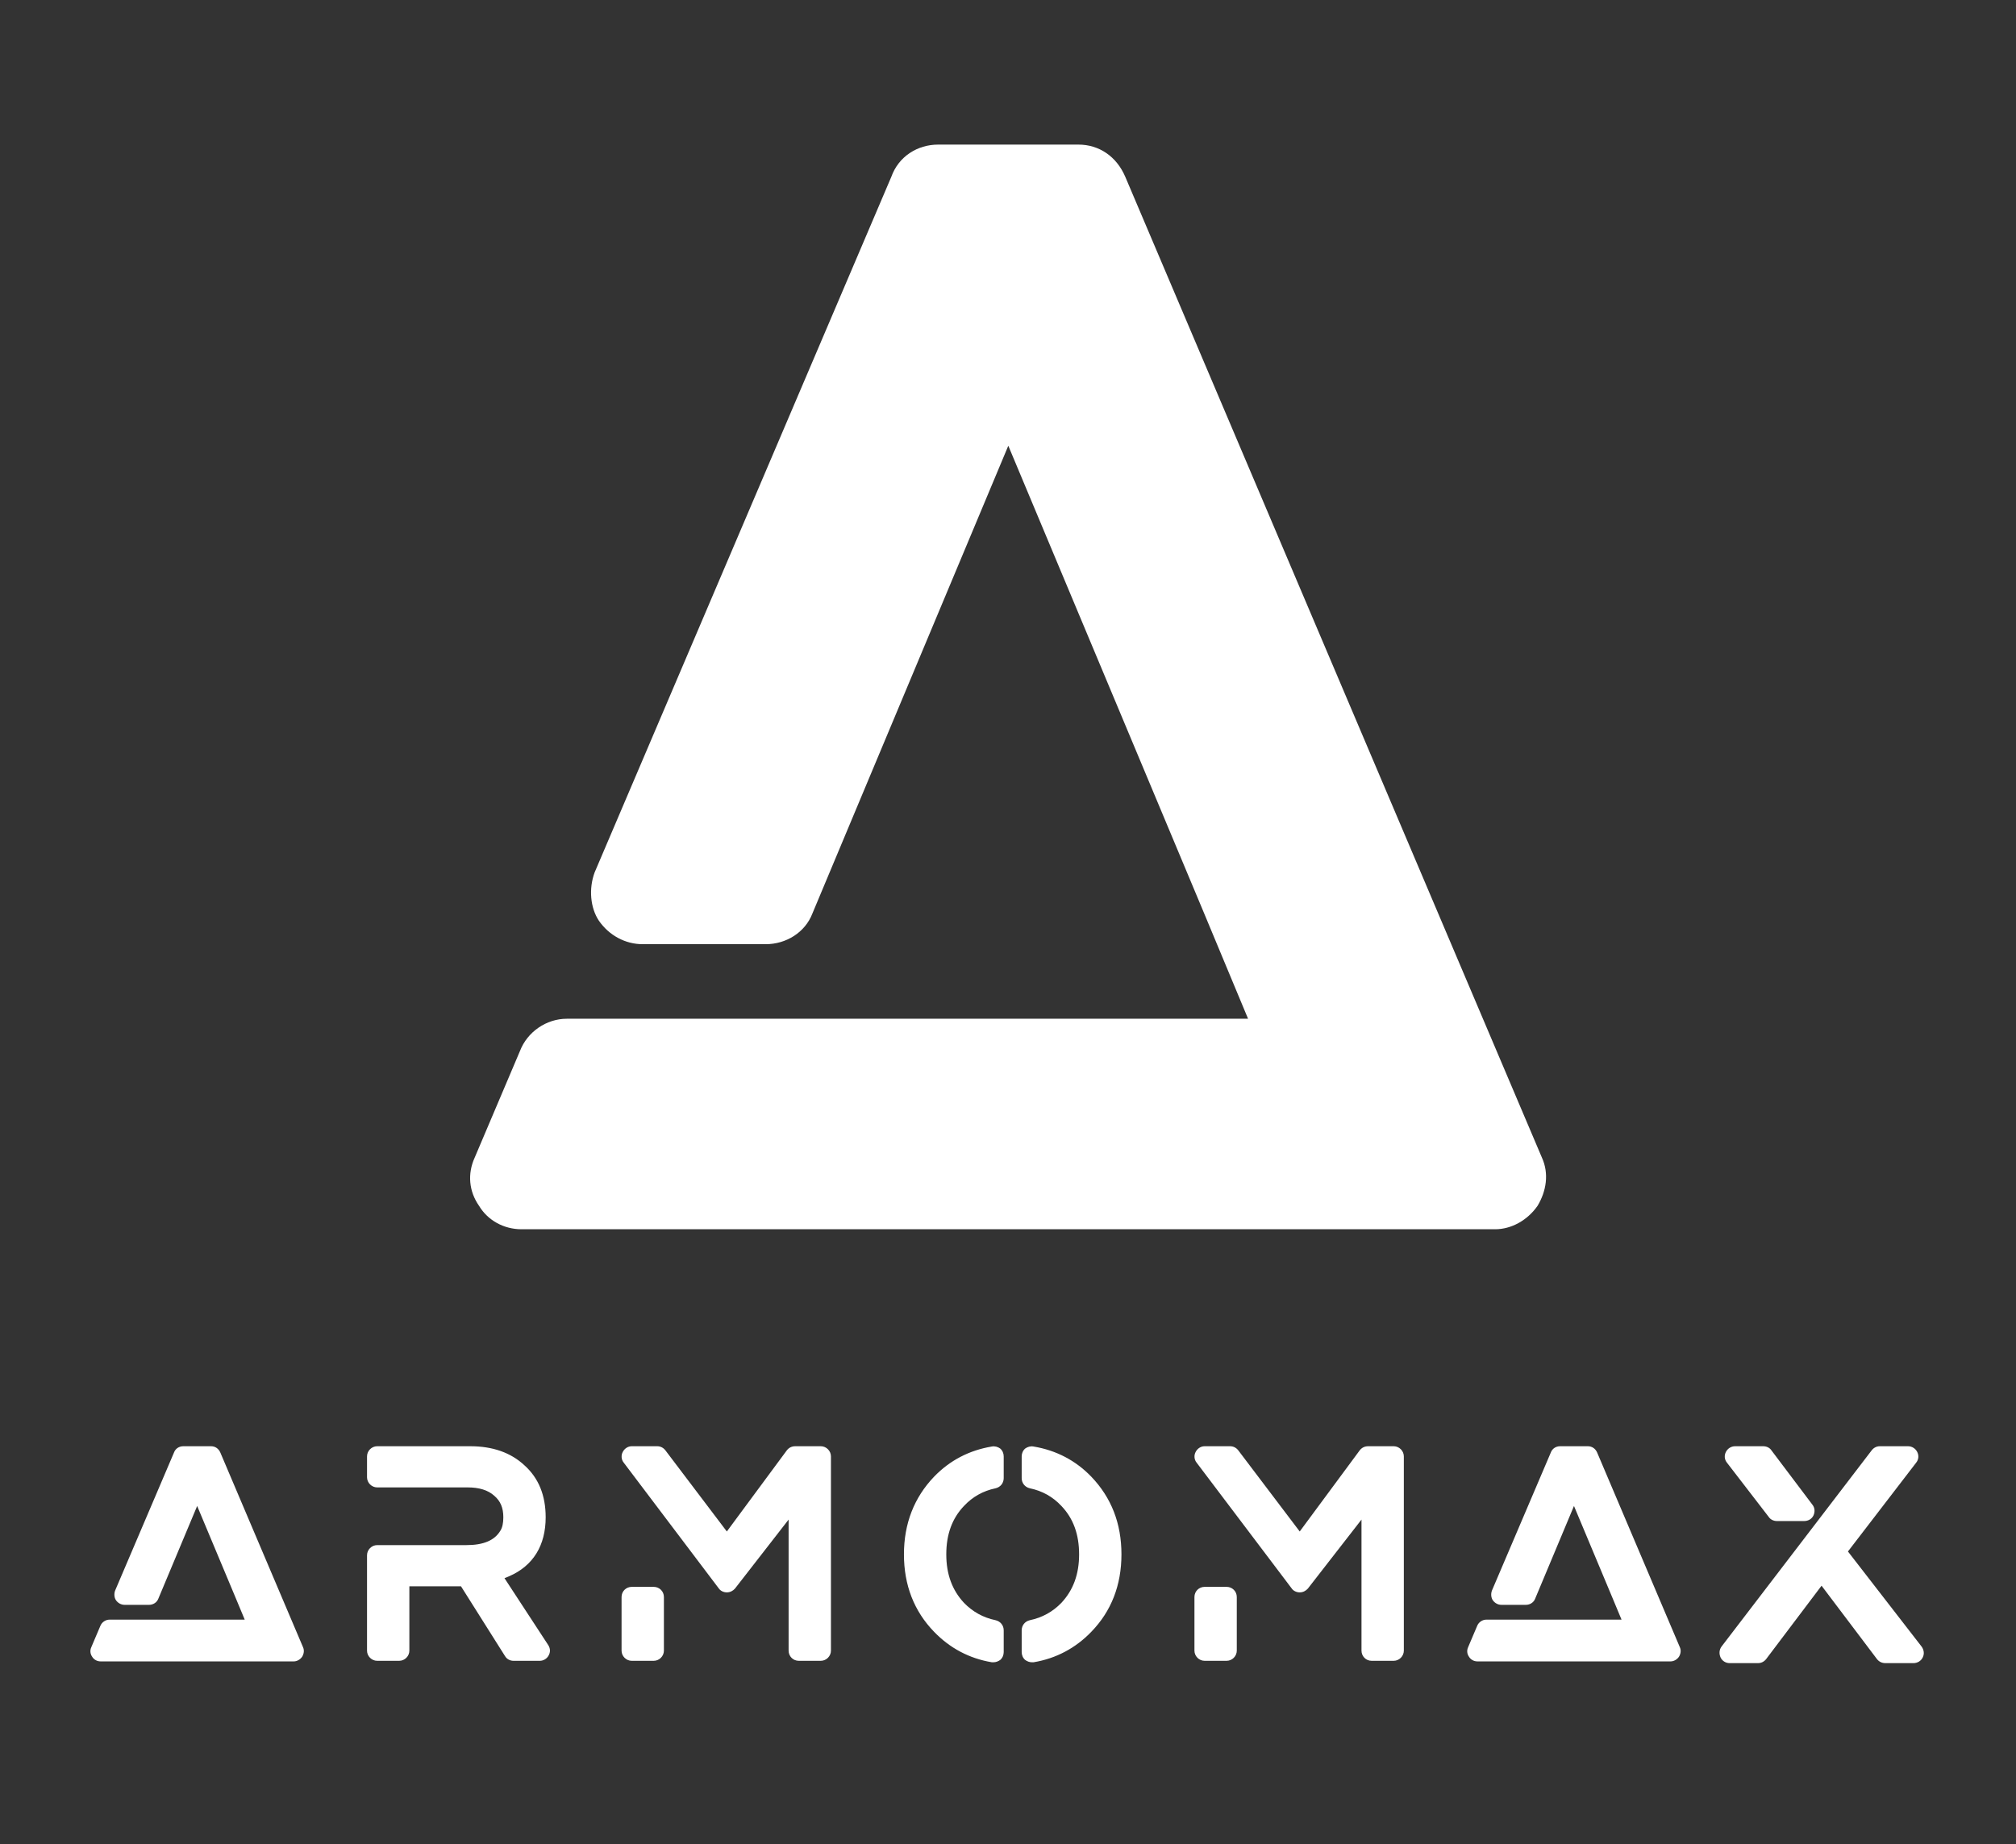
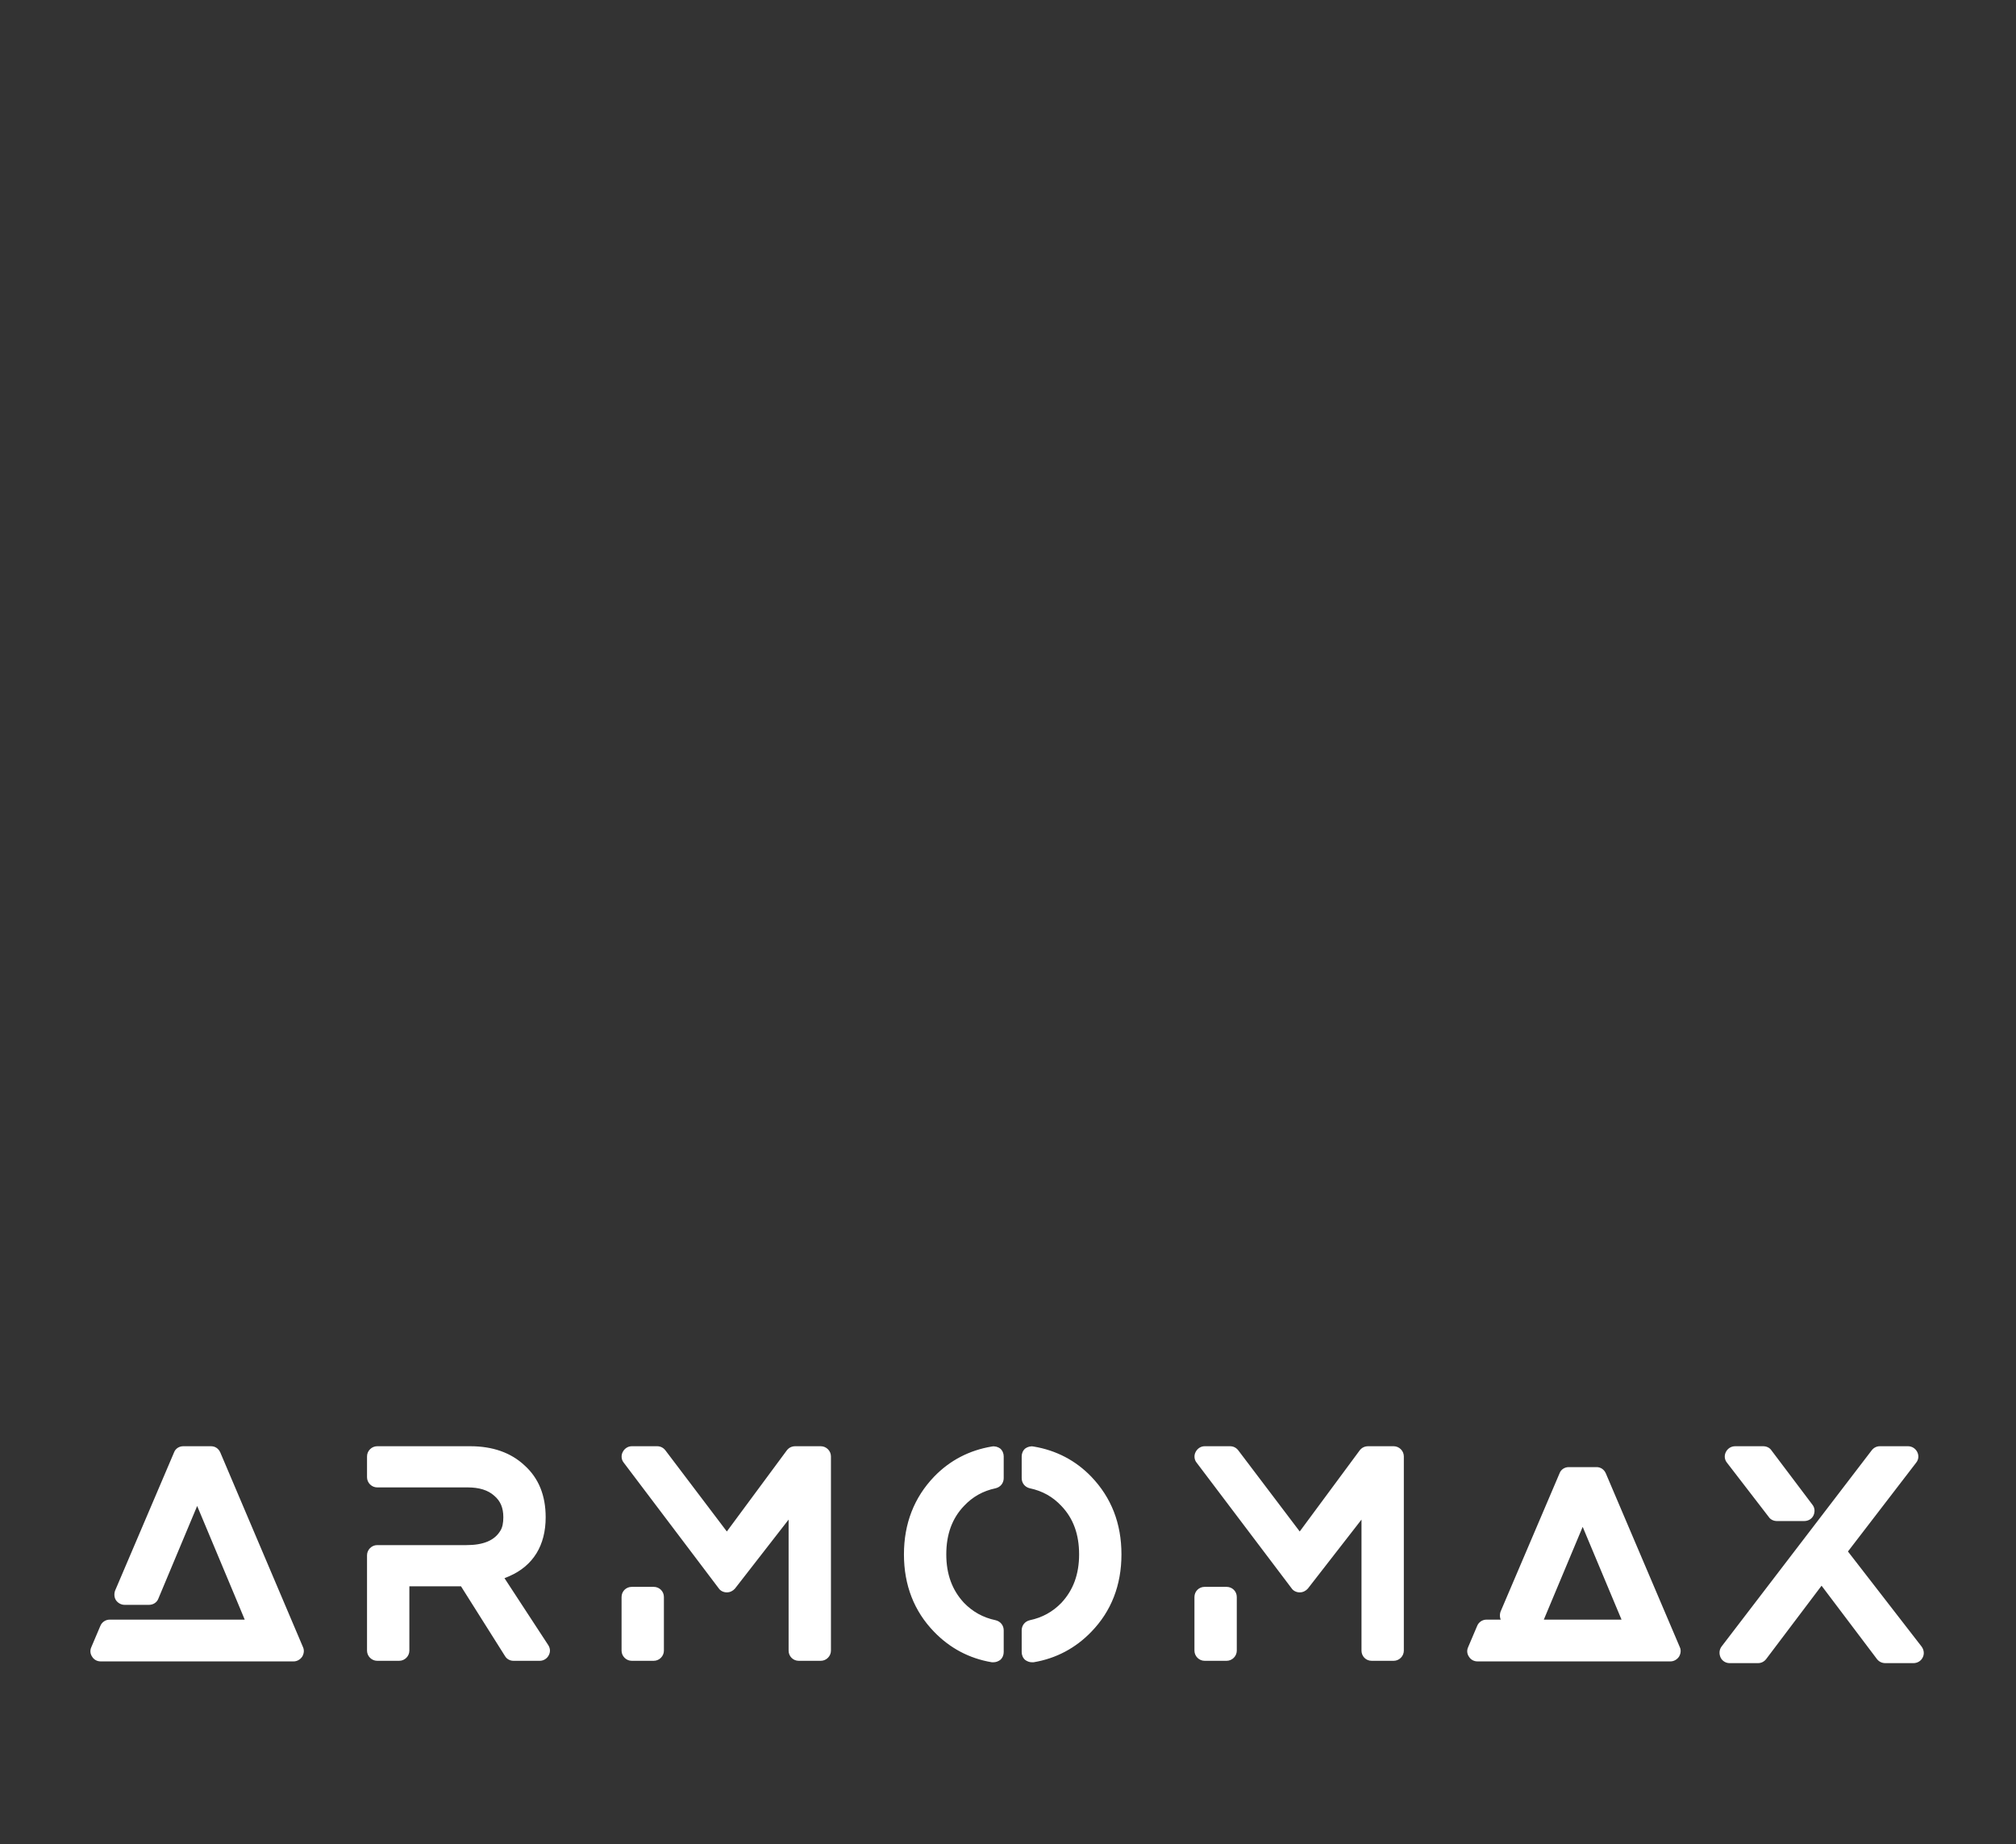
<svg xmlns="http://www.w3.org/2000/svg" version="1.1" width="3295.567" height="3014.778">
  <rect width="100%" height="100%" fill="#333333" stroke="none" />
  <g transform="scale(14.778) translate(10, 10)">
    <defs id="SvgjsDefs4918">
      <linearGradient id="SvgjsLinearGradient4922">
        <stop id="SvgjsStop4923" stop-color="#adadad" offset="0" />
        <stop id="SvgjsStop4924" stop-color="#ffffff" offset="0.33" />
        <stop id="SvgjsStop4925" stop-color="#616161" offset="0.67" />
        <stop id="SvgjsStop4926" stop-color="#e0d9d0" offset="1" />
      </linearGradient>
      <linearGradient id="SvgjsLinearGradient4927">
        <stop id="SvgjsStop4928" stop-color="#adadad" offset="0" />
        <stop id="SvgjsStop4929" stop-color="#ffffff" offset="0.33" />
        <stop id="SvgjsStop4930" stop-color="#616161" offset="0.67" />
        <stop id="SvgjsStop4931" stop-color="#e0d9d0" offset="1" />
      </linearGradient>
    </defs>
    <g id="SvgjsG4919" featureKey="root" fill="#fff" />
    <g id="SvgjsG4920" featureKey="symbol1" fill="#fff" transform="matrix(8.086,0,0,8.086,41.052,-34.432)">
-       <path d="M14.78 18.86 c0.1 0.22 0.06 0.46 -0.06 0.66 c-0.14 0.2 -0.36 0.32 -0.58 0.32 l-13.32 0 c-0.24 0 -0.46 -0.12 -0.58 -0.32 c-0.14 -0.2 -0.16 -0.44 -0.06 -0.66 l0.62 -1.46 c0.1 -0.26 0.36 -0.44 0.64 -0.44 l9.32 0 l-0.6 -1.44 l-2.68 -6.4 l-2.68 6.4 c-0.1 0.26 -0.36 0.42 -0.64 0.42 l-1.68 0 c-0.24 0 -0.46 -0.12 -0.6 -0.32 c-0.12 -0.18 -0.14 -0.44 -0.06 -0.66 l4.06 -9.52 c0.1 -0.28 0.36 -0.44 0.64 -0.44 l1.92 0 c0.28 0 0.52 0.16 0.64 0.44 z" />
-     </g>
+       </g>
    <g id="SvgjsG4921" featureKey="text1" fill="#fff" transform="matrix(1.604,0,0,1.604,-0.188,141.979)">
-       <path d="M14.78 18.86 c0.1 0.22 0.06 0.46 -0.06 0.66 c-0.14 0.2 -0.36 0.32 -0.58 0.32 l-13.32 0 c-0.24 0 -0.46 -0.12 -0.58 -0.32 c-0.14 -0.2 -0.16 -0.44 -0.06 -0.66 l0.62 -1.46 c0.1 -0.26 0.36 -0.44 0.64 -0.44 l9.32 0 l-0.6 -1.44 l-2.68 -6.4 l-2.68 6.4 c-0.1 0.26 -0.36 0.42 -0.64 0.42 l-1.68 0 c-0.24 0 -0.46 -0.12 -0.6 -0.32 c-0.12 -0.18 -0.14 -0.44 -0.06 -0.66 l4.06 -9.52 c0.1 -0.28 0.36 -0.44 0.64 -0.44 l1.92 0 c0.28 0 0.52 0.16 0.64 0.44 z M28.674 14.1 l3.02 4.62 c0.14 0.22 0.16 0.48 0.02 0.72 c-0.12 0.22 -0.36 0.36 -0.6 0.36 l-1.82 0 c-0.24 0 -0.46 -0.12 -0.58 -0.32 l-3.04 -4.82 l-3.56 0 l0 4.44 c0 0.38 -0.32 0.7 -0.7 0.7 l-1.52 0 c-0.38 0 -0.7 -0.32 -0.7 -0.7 l0 -6.58 c0 -0.38 0.32 -0.7 0.7 -0.7 l6.16 0 c1.16 0 1.94 -0.32 2.34 -1 c0.14 -0.22 0.2 -0.54 0.2 -0.92 c0 -0.66 -0.2 -1.12 -0.62 -1.48 c-0.44 -0.4 -1.06 -0.58 -1.84 -0.58 l-6.24 0 c-0.38 0 -0.7 -0.32 -0.7 -0.7 l0 -1.44 c0 -0.38 0.32 -0.7 0.7 -0.7 l6.42 0 c1.54 0 2.8 0.44 3.74 1.32 c0.98 0.88 1.46 2.08 1.46 3.58 c0 1.94 -0.86 3.34 -2.5 4.06 c-0.1 0.04 -0.22 0.1 -0.34 0.14 z M50.488 5 c0.38 0 0.7 0.32 0.7 0.7 l0 13.4 c0 0.38 -0.32 0.7 -0.7 0.7 l-1.52 0 c-0.4 0 -0.7 -0.32 -0.7 -0.7 l0 -9.04 l-3.7 4.76 c-0.14 0.16 -0.34 0.26 -0.56 0.26 l0 0 c-0.22 0 -0.44 -0.1 -0.56 -0.28 l-6.56 -8.68 c-0.16 -0.2 -0.18 -0.5 -0.06 -0.72 c0.12 -0.24 0.36 -0.4 0.62 -0.4 l1.76 0 c0.22 0 0.42 0.1 0.56 0.28 l4.24 5.6 l4.14 -5.6 c0.14 -0.18 0.34 -0.28 0.58 -0.28 l1.76 0 z M38.968 14.7 c0.38 0 0.7 0.3 0.7 0.7 l0 3.7 c0 0.38 -0.32 0.7 -0.7 0.7 l-1.52 0 c-0.38 0 -0.7 -0.32 -0.7 -0.7 l0 -3.7 c0 -0.4 0.32 -0.7 0.7 -0.7 l1.52 0 z M62.862 5.16 c0.16 0.14 0.24 0.34 0.24 0.54 l0 1.5 c0 0.34 -0.22 0.62 -0.56 0.7 c-0.86 0.18 -1.58 0.58 -2.18 1.22 c-0.82 0.86 -1.22 1.96 -1.22 3.34 c0 1.36 0.4 2.46 1.22 3.34 c0.6 0.62 1.32 1.02 2.18 1.2 c0.34 0.08 0.56 0.36 0.56 0.7 l0 1.5 c0 0.2 -0.08 0.4 -0.24 0.54 c-0.14 0.1 -0.3 0.16 -0.46 0.16 l-0.12 0 c-1.56 -0.26 -2.9 -0.98 -3.98 -2.1 c-1.38 -1.42 -2.08 -3.22 -2.08 -5.34 s0.7 -3.92 2.08 -5.36 c1.08 -1.12 2.42 -1.82 3.98 -2.08 c0.2 -0.04 0.42 0.02 0.58 0.14 z M69.142 7.1 c1.38 1.44 2.08 3.22 2.08 5.36 c0 2.12 -0.7 3.92 -2.08 5.34 c-1.08 1.12 -2.42 1.84 -3.98 2.1 l-0.12 0 c-0.16 0 -0.32 -0.06 -0.46 -0.16 c-0.16 -0.14 -0.24 -0.34 -0.24 -0.54 l0 -1.5 c0 -0.34 0.22 -0.62 0.56 -0.7 c0.86 -0.18 1.58 -0.58 2.18 -1.2 c0.82 -0.88 1.22 -1.98 1.22 -3.34 c0 -1.38 -0.4 -2.48 -1.22 -3.34 c-0.6 -0.64 -1.32 -1.04 -2.18 -1.22 c-0.34 -0.08 -0.56 -0.36 -0.56 -0.7 l0 -1.5 c0 -0.2 0.08 -0.4 0.24 -0.54 c0.16 -0.12 0.38 -0.18 0.58 -0.14 c1.56 0.26 2.9 0.96 3.98 2.08 z M89.996 5 c0.38 0 0.7 0.32 0.7 0.7 l0 13.4 c0 0.38 -0.32 0.7 -0.7 0.7 l-1.52 0 c-0.4 0 -0.7 -0.32 -0.7 -0.7 l0 -9.04 l-3.7 4.76 c-0.14 0.16 -0.34 0.26 -0.56 0.26 l0 0 c-0.22 0 -0.44 -0.1 -0.56 -0.28 l-6.56 -8.68 c-0.16 -0.2 -0.18 -0.5 -0.06 -0.72 c0.12 -0.24 0.36 -0.4 0.62 -0.4 l1.76 0 c0.22 0 0.42 0.1 0.56 0.28 l4.24 5.6 l4.14 -5.6 c0.14 -0.18 0.34 -0.28 0.58 -0.28 l1.76 0 z M78.476 14.7 c0.38 0 0.7 0.3 0.7 0.7 l0 3.7 c0 0.38 -0.32 0.7 -0.7 0.7 l-1.52 0 c-0.38 0 -0.7 -0.32 -0.7 -0.7 l0 -3.7 c0 -0.4 0.32 -0.7 0.7 -0.7 l1.52 0 z M109.73 18.86 c0.1 0.22 0.06 0.46 -0.06 0.66 c-0.14 0.2 -0.36 0.32 -0.58 0.32 l-13.32 0 c-0.24 0 -0.46 -0.12 -0.58 -0.32 c-0.14 -0.2 -0.16 -0.44 -0.06 -0.66 l0.62 -1.46 c0.1 -0.26 0.36 -0.44 0.64 -0.44 l9.32 0 l-0.6 -1.44 l-2.68 -6.4 l-2.68 6.4 c-0.1 0.26 -0.36 0.42 -0.64 0.42 l-1.68 0 c-0.24 0 -0.46 -0.12 -0.6 -0.32 c-0.12 -0.18 -0.14 -0.44 -0.06 -0.66 l4.06 -9.52 c0.1 -0.28 0.36 -0.44 0.64 -0.44 l1.92 0 c0.28 0 0.52 0.16 0.64 0.44 z M126.404 18.82 c0.16 0.22 0.2 0.5 0.08 0.74 c-0.12 0.26 -0.38 0.4 -0.64 0.4 l-1.94 0 c-0.24 0 -0.44 -0.1 -0.58 -0.28 l-3.82 -5.06 l-3.82 5.06 c-0.14 0.18 -0.34 0.28 -0.56 0.28 l-1.96 0 c-0.26 0 -0.5 -0.14 -0.62 -0.38 c-0.12 -0.26 -0.1 -0.54 0.06 -0.76 l10.36 -13.54 c0.14 -0.18 0.34 -0.28 0.56 -0.28 l1.94 0 c0.28 0 0.52 0.16 0.64 0.4 s0.1 0.52 -0.08 0.74 l-4.7 6.12 z M115.864 9.88 l-2.88 -3.74 c-0.18 -0.22 -0.2 -0.5 -0.08 -0.74 s0.36 -0.4 0.64 -0.4 l1.94 0 c0.22 0 0.44 0.1 0.56 0.28 l2.82 3.74 c0.18 0.22 0.2 0.5 0.08 0.76 c-0.12 0.24 -0.36 0.38 -0.64 0.38 l-1.88 0 c-0.22 0 -0.44 -0.1 -0.56 -0.28 z" />
+       <path d="M14.78 18.86 c0.1 0.22 0.06 0.46 -0.06 0.66 c-0.14 0.2 -0.36 0.32 -0.58 0.32 l-13.32 0 c-0.24 0 -0.46 -0.12 -0.58 -0.32 c-0.14 -0.2 -0.16 -0.44 -0.06 -0.66 l0.62 -1.46 c0.1 -0.26 0.36 -0.44 0.64 -0.44 l9.32 0 l-0.6 -1.44 l-2.68 -6.4 l-2.68 6.4 c-0.1 0.26 -0.36 0.42 -0.64 0.42 l-1.68 0 c-0.24 0 -0.46 -0.12 -0.6 -0.32 c-0.12 -0.18 -0.14 -0.44 -0.06 -0.66 l4.06 -9.52 c0.1 -0.28 0.36 -0.44 0.64 -0.44 l1.92 0 c0.28 0 0.52 0.16 0.64 0.44 z M28.674 14.1 l3.02 4.62 c0.14 0.22 0.16 0.48 0.02 0.72 c-0.12 0.22 -0.36 0.36 -0.6 0.36 l-1.82 0 c-0.24 0 -0.46 -0.12 -0.58 -0.32 l-3.04 -4.82 l-3.56 0 l0 4.44 c0 0.38 -0.32 0.7 -0.7 0.7 l-1.52 0 c-0.38 0 -0.7 -0.32 -0.7 -0.7 l0 -6.58 c0 -0.38 0.32 -0.7 0.7 -0.7 l6.16 0 c1.16 0 1.94 -0.32 2.34 -1 c0.14 -0.22 0.2 -0.54 0.2 -0.92 c0 -0.66 -0.2 -1.12 -0.62 -1.48 c-0.44 -0.4 -1.06 -0.58 -1.84 -0.58 l-6.24 0 c-0.38 0 -0.7 -0.32 -0.7 -0.7 l0 -1.44 c0 -0.38 0.32 -0.7 0.7 -0.7 l6.42 0 c1.54 0 2.8 0.44 3.74 1.32 c0.98 0.88 1.46 2.08 1.46 3.58 c0 1.94 -0.86 3.34 -2.5 4.06 c-0.1 0.04 -0.22 0.1 -0.34 0.14 z M50.488 5 c0.38 0 0.7 0.32 0.7 0.7 l0 13.4 c0 0.38 -0.32 0.7 -0.7 0.7 l-1.52 0 c-0.4 0 -0.7 -0.32 -0.7 -0.7 l0 -9.04 l-3.7 4.76 c-0.14 0.16 -0.34 0.26 -0.56 0.26 l0 0 c-0.22 0 -0.44 -0.1 -0.56 -0.28 l-6.56 -8.68 c-0.16 -0.2 -0.18 -0.5 -0.06 -0.72 c0.12 -0.24 0.36 -0.4 0.62 -0.4 l1.76 0 c0.22 0 0.42 0.1 0.56 0.28 l4.24 5.6 l4.14 -5.6 c0.14 -0.18 0.34 -0.28 0.58 -0.28 l1.76 0 z M38.968 14.7 c0.38 0 0.7 0.3 0.7 0.7 l0 3.7 c0 0.38 -0.32 0.7 -0.7 0.7 l-1.52 0 c-0.38 0 -0.7 -0.32 -0.7 -0.7 l0 -3.7 c0 -0.4 0.32 -0.7 0.7 -0.7 l1.52 0 z M62.862 5.16 c0.16 0.14 0.24 0.34 0.24 0.54 l0 1.5 c0 0.34 -0.22 0.62 -0.56 0.7 c-0.86 0.18 -1.58 0.58 -2.18 1.22 c-0.82 0.86 -1.22 1.96 -1.22 3.34 c0 1.36 0.4 2.46 1.22 3.34 c0.6 0.62 1.32 1.02 2.18 1.2 c0.34 0.08 0.56 0.36 0.56 0.7 l0 1.5 c0 0.2 -0.08 0.4 -0.24 0.54 c-0.14 0.1 -0.3 0.16 -0.46 0.16 l-0.12 0 c-1.56 -0.26 -2.9 -0.98 -3.98 -2.1 c-1.38 -1.42 -2.08 -3.22 -2.08 -5.34 s0.7 -3.92 2.08 -5.36 c1.08 -1.12 2.42 -1.82 3.98 -2.08 c0.2 -0.04 0.42 0.02 0.58 0.14 z M69.142 7.1 c1.38 1.44 2.08 3.22 2.08 5.36 c0 2.12 -0.7 3.92 -2.08 5.34 c-1.08 1.12 -2.42 1.84 -3.98 2.1 l-0.12 0 c-0.16 0 -0.32 -0.06 -0.46 -0.16 c-0.16 -0.14 -0.24 -0.34 -0.24 -0.54 l0 -1.5 c0 -0.34 0.22 -0.62 0.56 -0.7 c0.86 -0.18 1.58 -0.58 2.18 -1.2 c0.82 -0.88 1.22 -1.98 1.22 -3.34 c0 -1.38 -0.4 -2.48 -1.22 -3.34 c-0.6 -0.64 -1.32 -1.04 -2.18 -1.22 c-0.34 -0.08 -0.56 -0.36 -0.56 -0.7 l0 -1.5 c0 -0.2 0.08 -0.4 0.24 -0.54 c0.16 -0.12 0.38 -0.18 0.58 -0.14 c1.56 0.26 2.9 0.96 3.98 2.08 z M89.996 5 c0.38 0 0.7 0.32 0.7 0.7 l0 13.4 c0 0.38 -0.32 0.7 -0.7 0.7 l-1.52 0 c-0.4 0 -0.7 -0.32 -0.7 -0.7 l0 -9.04 l-3.7 4.76 c-0.14 0.16 -0.34 0.26 -0.56 0.26 l0 0 c-0.22 0 -0.44 -0.1 -0.56 -0.28 l-6.56 -8.68 c-0.16 -0.2 -0.18 -0.5 -0.06 -0.72 c0.12 -0.24 0.36 -0.4 0.62 -0.4 l1.76 0 c0.22 0 0.42 0.1 0.56 0.28 l4.24 5.6 l4.14 -5.6 c0.14 -0.18 0.34 -0.28 0.58 -0.28 l1.76 0 z M78.476 14.7 c0.38 0 0.7 0.3 0.7 0.7 l0 3.7 c0 0.38 -0.32 0.7 -0.7 0.7 l-1.52 0 c-0.38 0 -0.7 -0.32 -0.7 -0.7 l0 -3.7 c0 -0.4 0.32 -0.7 0.7 -0.7 l1.52 0 z M109.73 18.86 c0.1 0.22 0.06 0.46 -0.06 0.66 c-0.14 0.2 -0.36 0.32 -0.58 0.32 l-13.32 0 c-0.24 0 -0.46 -0.12 -0.58 -0.32 c-0.14 -0.2 -0.16 -0.44 -0.06 -0.66 l0.62 -1.46 c0.1 -0.26 0.36 -0.44 0.64 -0.44 l9.32 0 l-2.68 -6.4 l-2.68 6.4 c-0.1 0.26 -0.36 0.42 -0.64 0.42 l-1.68 0 c-0.24 0 -0.46 -0.12 -0.6 -0.32 c-0.12 -0.18 -0.14 -0.44 -0.06 -0.66 l4.06 -9.52 c0.1 -0.28 0.36 -0.44 0.64 -0.44 l1.92 0 c0.28 0 0.52 0.16 0.64 0.44 z M126.404 18.82 c0.16 0.22 0.2 0.5 0.08 0.74 c-0.12 0.26 -0.38 0.4 -0.64 0.4 l-1.94 0 c-0.24 0 -0.44 -0.1 -0.58 -0.28 l-3.82 -5.06 l-3.82 5.06 c-0.14 0.18 -0.34 0.28 -0.56 0.28 l-1.96 0 c-0.26 0 -0.5 -0.14 -0.62 -0.38 c-0.12 -0.26 -0.1 -0.54 0.06 -0.76 l10.36 -13.54 c0.14 -0.18 0.34 -0.28 0.56 -0.28 l1.94 0 c0.28 0 0.52 0.16 0.64 0.4 s0.1 0.52 -0.08 0.74 l-4.7 6.12 z M115.864 9.88 l-2.88 -3.74 c-0.18 -0.22 -0.2 -0.5 -0.08 -0.74 s0.36 -0.4 0.64 -0.4 l1.94 0 c0.22 0 0.44 0.1 0.56 0.28 l2.82 3.74 c0.18 0.22 0.2 0.5 0.08 0.76 c-0.12 0.24 -0.36 0.38 -0.64 0.38 l-1.88 0 c-0.22 0 -0.44 -0.1 -0.56 -0.28 z" />
    </g>
  </g>
</svg>